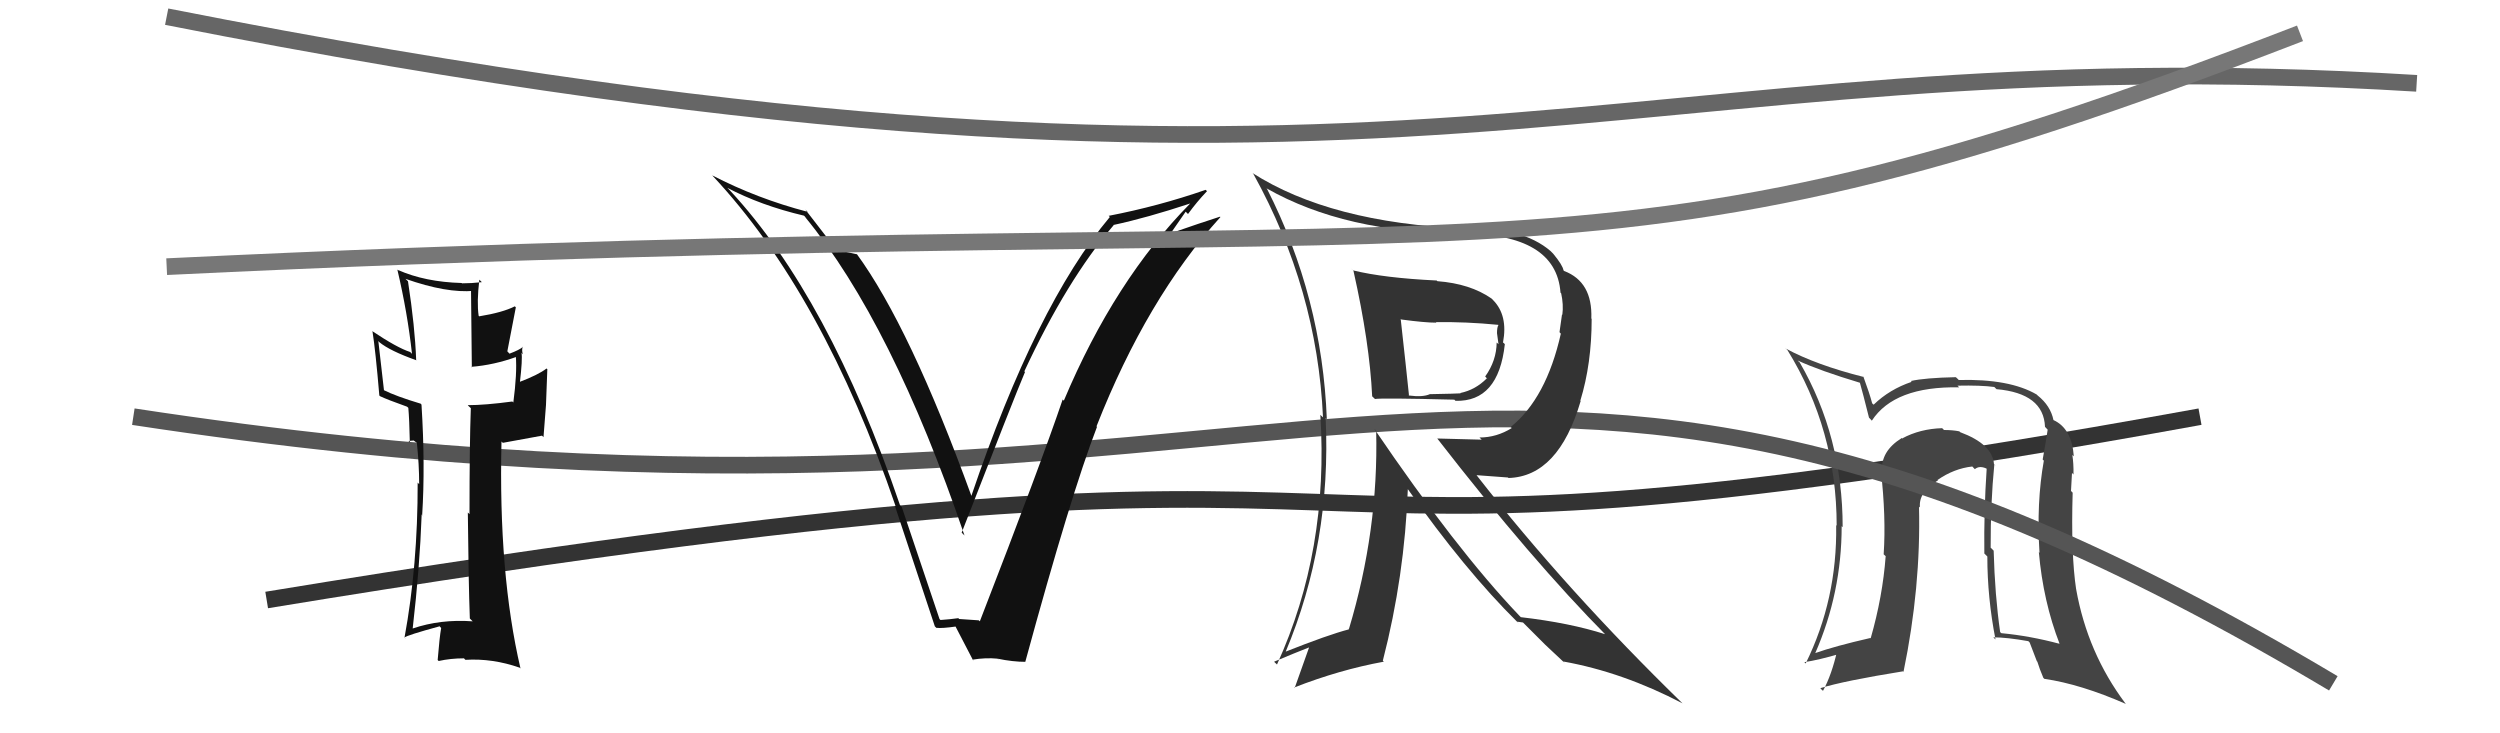
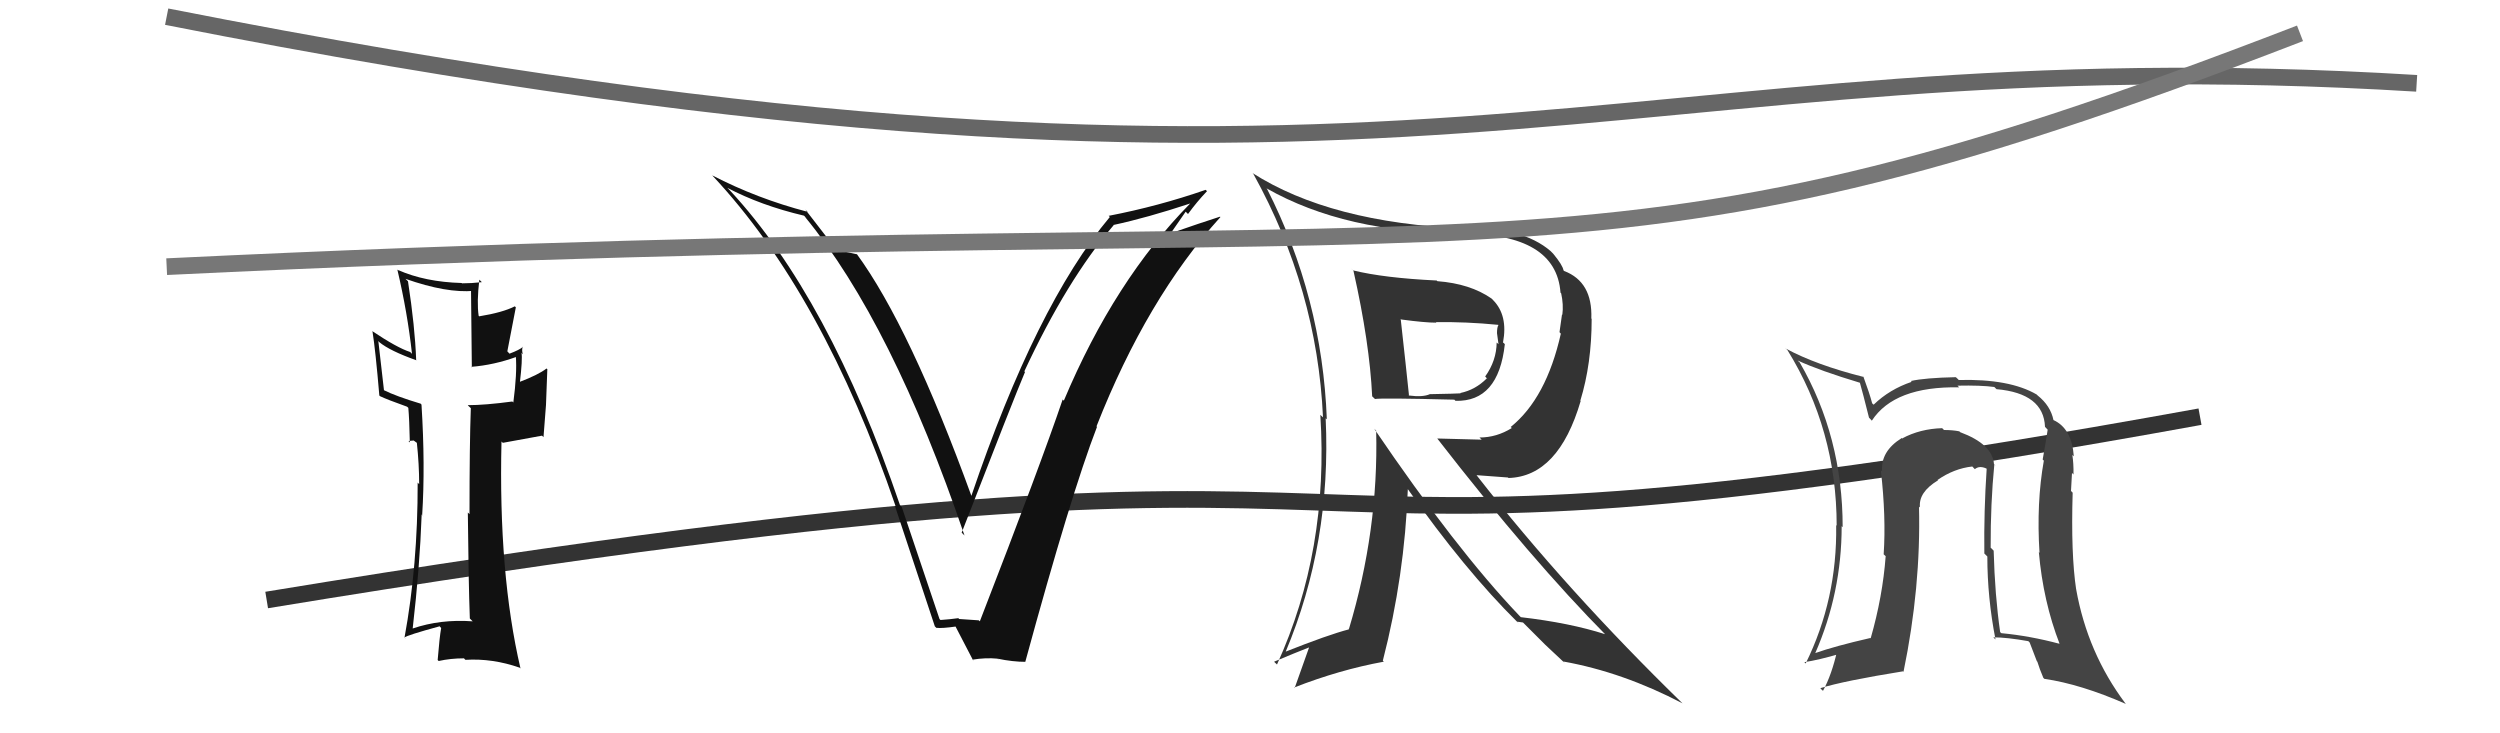
<svg xmlns="http://www.w3.org/2000/svg" width="150" height="44" viewBox="0,0,150,44">
  <path d="M16 36 C95 23,66 37,132 25" stroke="#333" fill="none" />
  <path d="M10 1 C86 16,96 2,145 5" stroke="#666" fill="none" />
  <path fill="#444" d="M119.76 27.97L119.61 27.82L119.64 27.85Q119.55 26.65 117.61 25.93L117.69 26.01L117.56 25.88Q117.17 25.80 116.64 25.80L116.70 25.86L116.53 25.69Q115.20 25.73 114.14 26.30L114.22 26.39L114.11 26.28Q112.82 27.08 112.93 28.29L112.91 28.27L112.85 28.21Q113.17 31.01 113.02 33.26L113.02 33.26L113.14 33.37Q112.96 35.79 112.24 38.30L112.29 38.35L112.22 38.28Q110.08 38.77 108.90 39.19L108.92 39.21L108.91 39.20Q110.50 35.57 110.50 31.57L110.50 31.57L110.56 31.63Q110.56 26.19 107.98 21.74L107.94 21.71L107.86 21.63Q109.21 22.25 111.61 22.97L111.51 22.87L111.59 22.95Q111.76 23.54 112.14 25.06L112.20 25.12L112.31 25.24Q113.66 23.17 117.55 23.24L117.39 23.08L117.45 23.14Q118.86 23.11 119.66 23.22L119.64 23.20L119.79 23.35Q122.62 23.60 122.70 25.61L122.68 25.59L122.86 25.78Q122.75 26.54 122.56 27.57L122.70 27.71L122.63 27.64Q122.18 30.16 122.37 33.17L122.30 33.09L122.33 33.12Q122.59 36.09 123.58 38.64L123.48 38.54L123.58 38.63Q121.79 38.15 120.08 37.99L120.05 37.96L120.01 37.93Q119.69 35.70 119.62 33.04L119.45 32.87L119.44 32.87Q119.43 30.19 119.66 27.86ZM119.72 38.36L119.75 38.39L119.60 38.24Q120.40 38.24 121.70 38.47L121.78 38.55L122.21 39.67L122.24 39.70Q122.37 40.13 122.60 40.67L122.58 40.65L122.66 40.73Q124.85 41.05 127.56 42.24L127.53 42.21L127.52 42.20Q125.25 39.17 124.57 35.36L124.59 35.39L124.57 35.37Q124.25 33.25 124.36 29.56L124.33 29.53L124.26 29.46Q124.28 29.17 124.32 28.37L124.28 28.34L124.41 28.47Q124.42 27.79 124.34 27.30L124.42 27.37L124.43 27.39Q124.31 25.70 123.20 25.20L123.13 25.13L123.21 25.21Q123.03 24.34 122.26 23.73L122.12 23.59L122.20 23.67Q120.57 22.72 117.52 22.80L117.49 22.76L117.35 22.63Q115.49 22.67 114.65 22.86L114.77 22.98L114.70 22.91Q113.37 23.36 112.42 24.28L112.44 24.30L112.33 24.20Q112.18 23.62 111.80 22.59L111.92 22.72L111.83 22.62Q108.97 21.90 107.14 20.91L107.11 20.87L107.25 21.01Q110.20 25.79 110.20 31.54L110.22 31.56L110.17 31.51Q110.24 35.96 108.34 39.81L108.39 39.86L108.26 39.73Q109.12 39.60 110.42 39.22L110.35 39.15L110.23 39.04Q109.91 40.47 109.38 41.45L109.29 41.37L109.22 41.29Q110.64 40.85 114.18 40.28L114.32 40.42L114.21 40.31Q115.26 35.23 115.14 30.39L115.08 30.33L115.20 30.45Q115.09 29.54 116.28 28.82L116.21 28.75L116.25 28.80Q117.24 28.11 118.34 27.99L118.30 27.95L118.49 28.15Q118.76 27.92 119.18 28.11L119.23 28.16L119.20 28.13Q119.03 30.66 119.06 33.21L119.24 33.39L119.24 33.39Q119.24 35.86 119.73 38.37Z" />
-   <path d="M8 25 C80 36,88 10,140 41" stroke="#555" fill="none" />
  <path fill="#111" d="M28.36 37.28L28.34 37.26L28.36 37.28Q26.43 37.14 24.76 37.71L24.75 37.71L24.76 37.72Q25.19 33.99 25.30 30.87L25.43 31.00L25.33 30.91Q25.52 27.93 25.29 24.28L25.26 24.24L25.24 24.22Q23.77 23.78 23.01 23.40L23.04 23.43L22.70 20.46L22.76 20.53Q23.39 21.05 24.99 21.62L25.17 21.79L24.97 21.60Q24.90 19.62 24.48 16.88L24.37 16.77L24.33 16.73Q26.80 17.60 28.44 17.45L28.26 17.27L28.31 22.05L28.28 22.01Q29.65 21.90 30.99 21.41L30.98 21.40L30.95 21.37Q31.03 22.40 30.80 24.15L30.67 24.02L30.74 24.09Q29.10 24.31 28.07 24.31L28.09 24.34L28.25 24.49Q28.17 26.59 28.17 30.85L28.07 30.75L28.07 30.75Q28.11 34.94 28.19 37.11ZM31.30 20.73L31.30 20.73L31.38 20.81Q31.18 20.99 30.57 21.22L30.44 21.08L30.95 18.44L30.89 18.38Q30.16 18.75 28.75 18.98L28.60 18.83L28.72 18.95Q28.60 18.15 28.76 16.78L28.88 16.90L28.91 16.93Q28.29 17.00 27.72 17.00L27.64 16.92L27.70 16.98Q25.51 16.92 23.88 16.20L23.95 16.28L23.84 16.17Q24.45 18.76 24.72 21.23L24.70 21.21L24.61 21.12Q23.83 20.87 22.31 19.85L22.21 19.75L22.35 19.89Q22.53 21.02 22.76 23.73L22.80 23.77L22.80 23.77Q23.24 23.98 24.42 24.40L24.49 24.46L24.50 24.48Q24.56 25.14 24.59 26.55L24.51 26.46L24.82 26.43L25.08 26.62L25.01 26.55Q25.15 27.87 25.15 29.05L25.04 28.94L25.06 28.95Q25.07 33.92 24.27 38.26L24.37 38.35L24.27 38.25Q24.43 38.11 26.37 37.58L26.33 37.53L26.47 37.68Q26.37 38.23 26.26 39.60L26.38 39.72L26.32 39.66Q27.04 39.50 27.84 39.50L27.90 39.57L27.93 39.59Q29.54 39.49 31.18 40.06L31.23 40.11L31.23 40.11Q29.90 34.41 30.09 26.49L30.17 26.57L32.52 26.14L32.61 26.23Q32.68 25.31 32.76 24.29L32.76 24.28L32.84 22.15L32.79 22.11Q32.32 22.48 31.14 22.93L31.10 22.89L31.19 22.98Q31.36 21.52 31.29 21.18L31.27 21.15L31.37 21.26Q31.29 20.99 31.37 20.80Z" />
  <path fill="#333" d="M81.15 16.19L81.06 16.10L81.21 16.26Q82.18 20.58 82.33 23.78L82.51 23.95L82.50 23.94Q82.88 23.87 87.26 23.98L87.23 23.95L87.33 24.05Q89.91 24.12 90.29 20.65L90.22 20.58L90.18 20.55Q90.49 18.92 89.58 18.00L89.54 17.96L89.49 17.91Q88.21 17.02 86.24 16.87L86.15 16.78L86.20 16.83Q83.04 16.68 81.17 16.22ZM82.53 25.80L82.51 25.78L82.57 25.84Q82.72 31.82 80.93 37.76L80.87 37.69L80.94 37.76Q79.70 38.08 77.11 39.11L77.04 39.04L77.13 39.13Q79.89 32.56 79.54 25.10L79.58 25.13L79.61 25.16Q79.33 17.84 76.02 11.33L76.00 11.32L75.99 11.30Q80.73 13.99 87.70 13.99L87.88 14.17L87.73 14.02Q93.37 14.02 93.63 17.56L93.60 17.53L93.67 17.60Q93.82 18.28 93.74 18.89L93.72 18.87L93.57 19.93L93.65 20.02Q92.78 23.90 90.64 25.62L90.70 25.67L90.71 25.68Q89.80 26.25 88.77 26.25L88.90 26.38L86.24 26.31L86.22 26.29Q91.90 33.61 96.43 38.18L96.26 38.00L96.30 38.05Q94.18 37.37 91.25 37.03L91.23 37.01L91.14 36.92Q87.36 32.95 82.45 25.72ZM91.18 37.46L91.03 37.30L91.38 37.35L92.71 38.68L92.72 38.69Q93.20 39.13 93.84 39.74L93.91 39.81L93.80 39.69Q97.37 40.33 100.95 42.20L100.93 42.18L101.00 42.25Q94.00 35.44 88.60 28.52L88.59 28.51L90.48 28.65L90.51 28.68Q93.51 28.59 94.84 24.06L94.85 24.07L94.82 24.04Q95.50 21.83 95.50 19.13L95.52 19.15L95.48 19.11Q95.56 16.91 93.85 16.26L93.75 16.16L93.81 16.22Q93.76 15.91 93.19 15.22L93.07 15.10L93.03 15.06Q91.39 13.64 87.73 13.57L87.87 13.70L87.88 13.71Q79.81 13.37 75.13 10.37L75.16 10.39L75.21 10.45Q79.03 17.35 79.38 25.04L79.29 24.96L79.22 24.89Q79.74 33.02 76.62 39.87L76.48 39.74L76.45 39.70Q77.73 39.16 78.53 38.85L78.54 38.86L77.68 41.28L77.65 41.25Q80.36 40.19 83.03 39.70L82.97 39.64L82.97 39.64Q84.28 34.56 84.47 29.34L84.48 29.35L84.42 29.28Q87.89 34.21 91.05 37.33ZM89.84 19.44L89.93 19.53L89.90 19.51Q89.82 19.65 89.82 19.99L89.82 19.99L89.91 20.65L89.80 20.55Q89.79 21.64 89.11 22.59L89.28 22.77L89.21 22.70Q88.53 23.39 87.62 23.58L87.69 23.65L87.64 23.60Q87.39 23.62 85.79 23.65L85.92 23.78L85.79 23.65Q85.37 23.84 84.53 23.73L84.46 23.66L84.54 23.73Q84.38 22.17 84.04 19.12L83.89 18.98L84.08 19.17Q85.49 19.36 86.18 19.36L86.07 19.26L86.15 19.33Q87.95 19.30 89.89 19.49Z" />
  <path fill="#111" d="M56.50 37.27L56.37 37.14L54.11 30.43L54.00 30.31Q49.74 17.83 43.80 11.43L43.61 11.24L43.62 11.26Q45.65 12.33 48.24 12.94L48.40 13.10L48.29 13.00Q53.53 19.38 57.87 32.13L57.73 31.99L57.70 31.96Q60.82 23.92 61.50 22.32L61.43 22.25L61.46 22.28Q64.00 16.82 66.82 13.51L66.78 13.47L66.80 13.50Q68.81 13.07 71.44 12.20L71.41 12.17L71.43 12.19Q66.87 16.81 63.83 24.04L63.72 23.93L63.76 23.97Q62.48 27.76 58.79 37.28L58.76 37.25L58.73 37.22Q58.12 37.17 57.55 37.14L57.51 37.10L57.50 37.09Q57.00 37.16 56.43 37.20ZM61.41 39.59L61.38 39.56L61.52 39.70Q64.26 29.65 65.82 25.61L65.77 25.56L65.79 25.58Q68.81 17.90 73.22 13.03L73.22 13.02L73.20 13.00Q72.13 13.34 70.03 14.07L70.13 14.16L71.14 12.70L71.28 12.84Q71.81 12.11 72.42 11.47L72.42 11.47L72.34 11.39Q69.52 12.37 66.52 12.95L66.62 13.05L66.59 13.02Q62.16 18.30 58.28 29.76L58.36 29.84L58.29 29.77Q54.60 19.61 51.40 15.23L51.43 15.26L51.43 15.26Q51.02 15.16 50.15 15.00L50.23 15.08L50.23 15.08Q49.91 14.61 48.31 12.56L48.38 12.63L48.46 12.71Q45.43 11.92 42.73 10.52L42.75 10.54L42.75 10.54Q49.38 17.62 53.75 30.41L53.76 30.41L53.69 30.34Q54.91 34.00 56.09 37.58L56.07 37.56L56.18 37.67Q56.52 37.71 57.36 37.59L57.36 37.60L57.31 37.55Q57.68 38.26 58.37 39.59L58.45 39.68L58.35 39.58Q59.13 39.45 59.86 39.52L59.95 39.62L59.85 39.52Q60.77 39.71 61.53 39.71Z" />
  <path d="M10 16 C93 12,94 19,138 2" stroke="#777" fill="none" />
</svg>